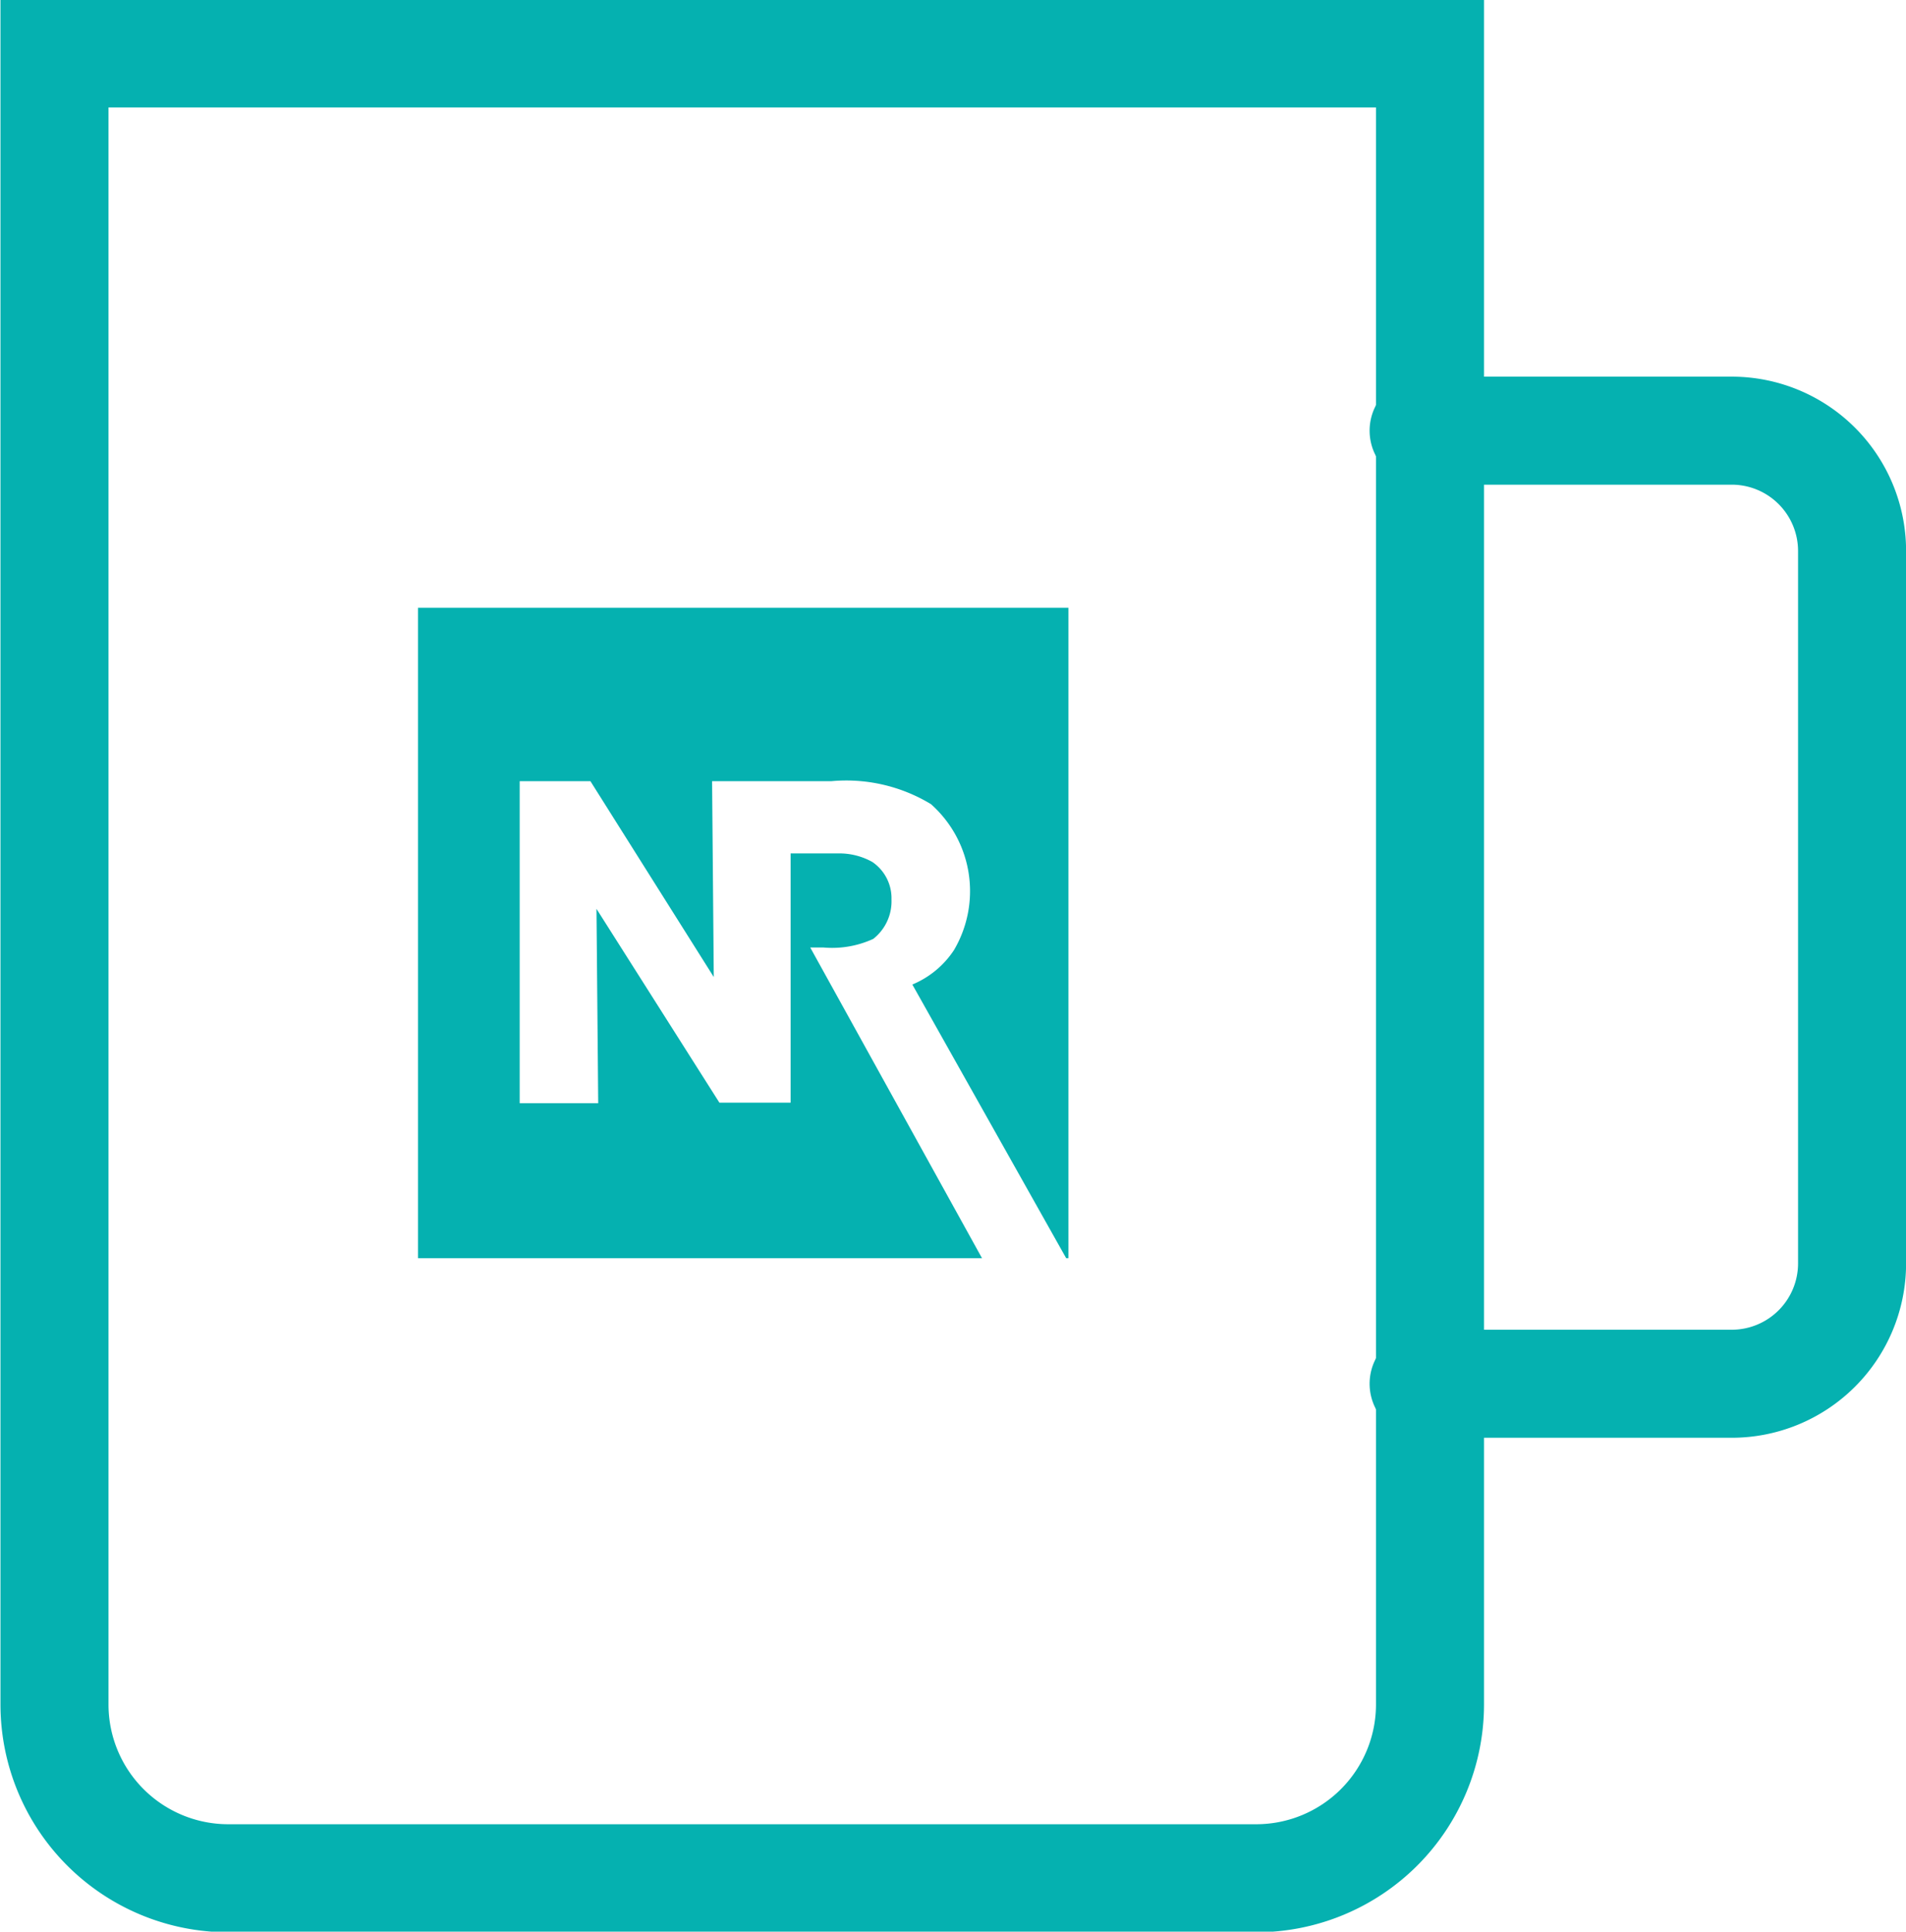
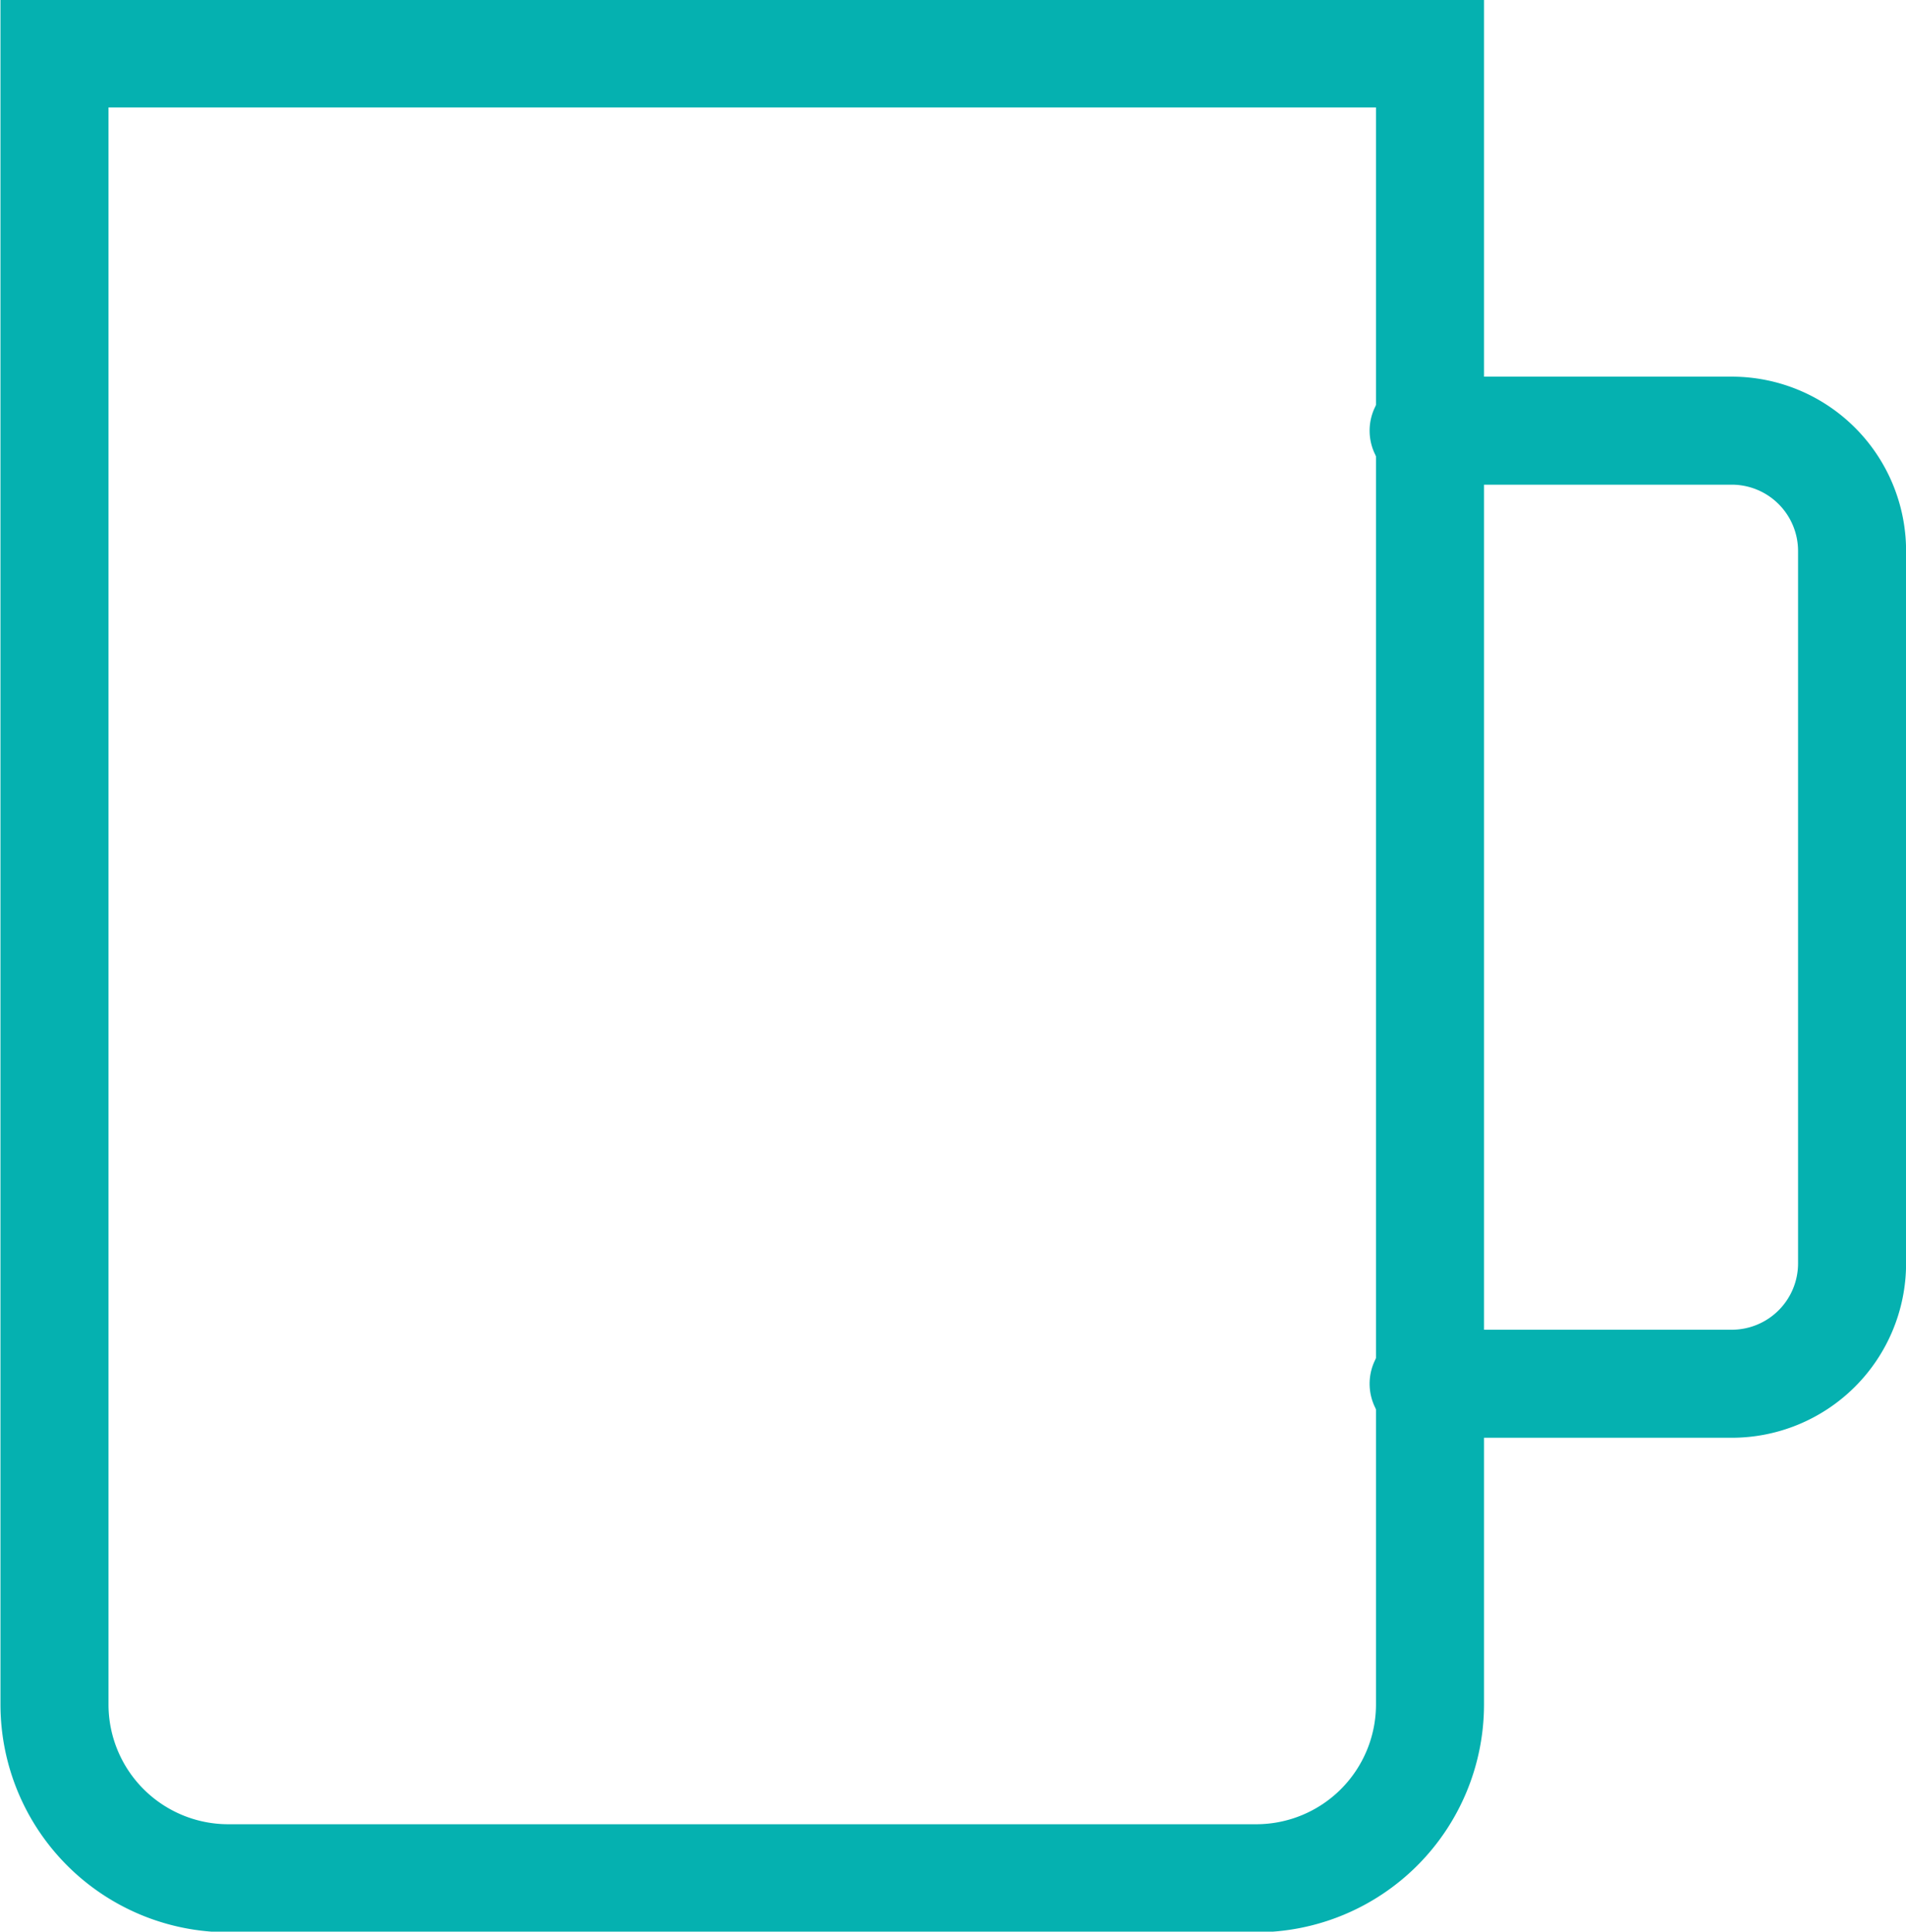
<svg xmlns="http://www.w3.org/2000/svg" width="44.25" height="44.844" viewBox="0 0 44.25 44.844">
  <defs>
    <style>
      .cls-1 {
        fill: none;
        stroke: #05B1B0;
        stroke-linecap: round;
        stroke-width: 2.508px;
      }

      .cls-1, .cls-2 {
        fill-rule: evenodd;
      }

      .cls-2 {
        fill: #05B1B0;
      }
    </style>
  </defs>
  <g>
    <path id="Path_365" data-name="Path 365" class="cls-1" d="M771.976,286.854H748.112a4.035,4.035,0,0,1-4.035-4.035V244.491h31.934v38.328A4.035,4.035,0,0,1,771.976,286.854Z" transform="translate(-742.812 -243.25)" />
    <path id="Path_366" data-name="Path 366" class="cls-1" d="M775.863,253.248h7.153a2.794,2.794,0,0,1,2.794,2.8V272.58a2.794,2.794,0,0,1-2.794,2.794h-7.153" transform="translate(-742.812 -243.25)" />
-     <path id="Path_367" data-name="Path 367" class="cls-2" d="M767.565,272.46h0.052v-15.1h-15.1v15.1h13.094l-3.988-7.213h0.313a2.284,2.284,0,0,0,1.149-.2,1.109,1.109,0,0,0,.424-0.918,1.017,1.017,0,0,0-.443-0.867,1.568,1.568,0,0,0-.778-0.2h-1.121v5.787h-1.653l-2.854-4.5,0.04,4.512h-1.823v-7.476h1.642l2.864,4.547-0.039-4.547h2.773a3.794,3.794,0,0,1,2.309.534,2.7,2.7,0,0,1,.534,3.387,2.14,2.14,0,0,1-.967.8Z" transform="translate(-742.812 -243.25)" />
  </g>
</svg>